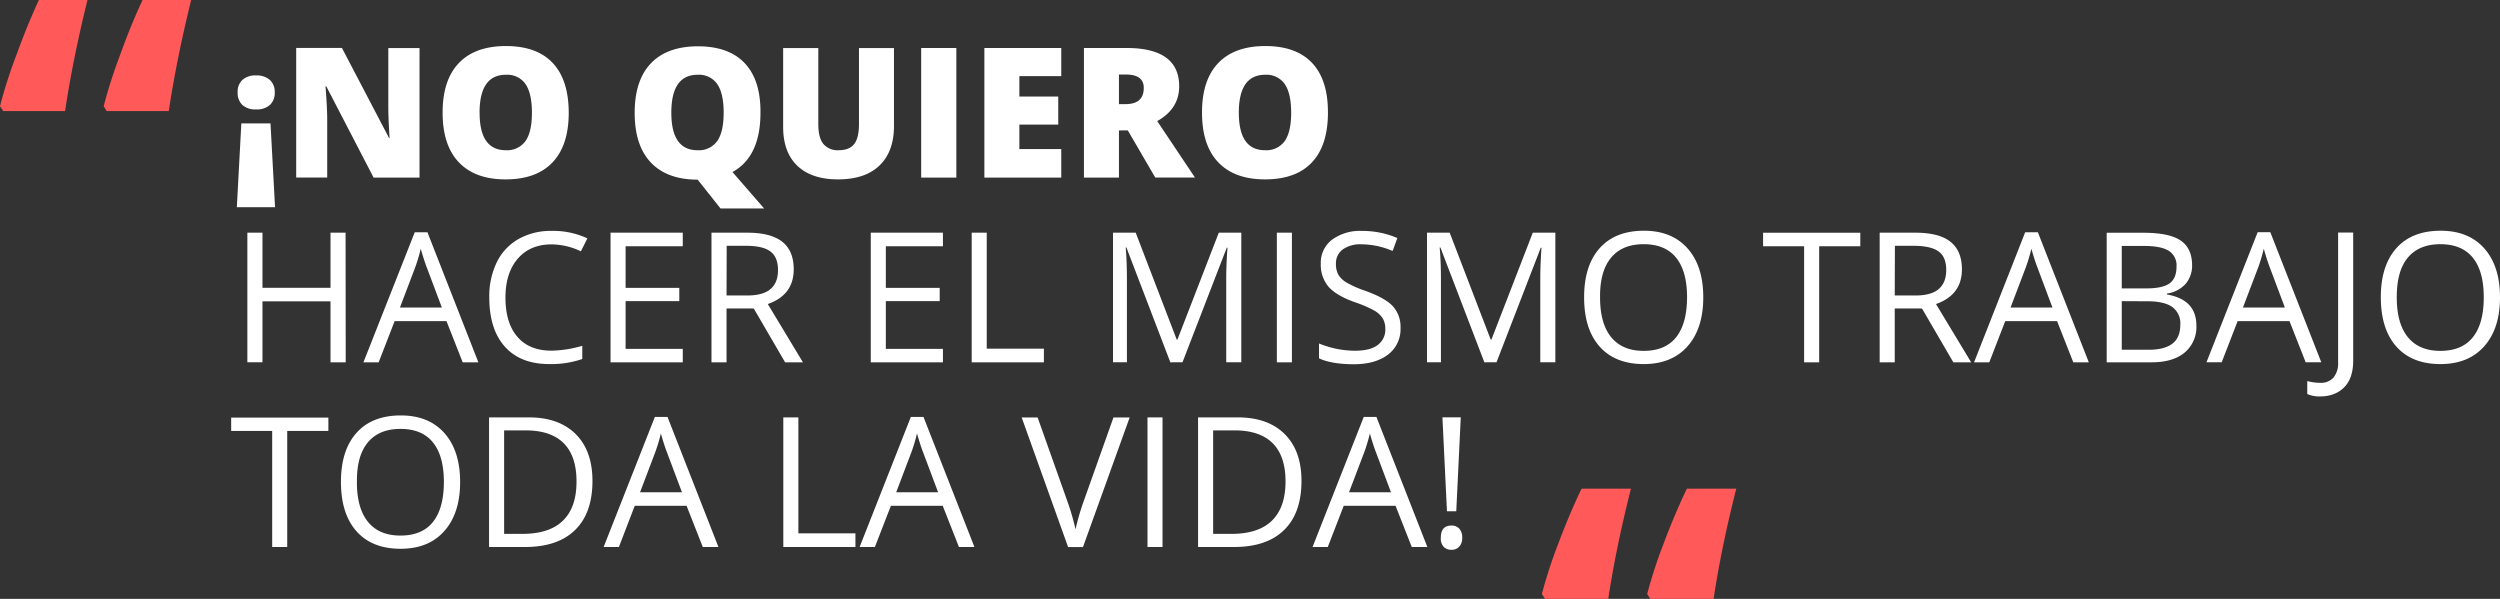
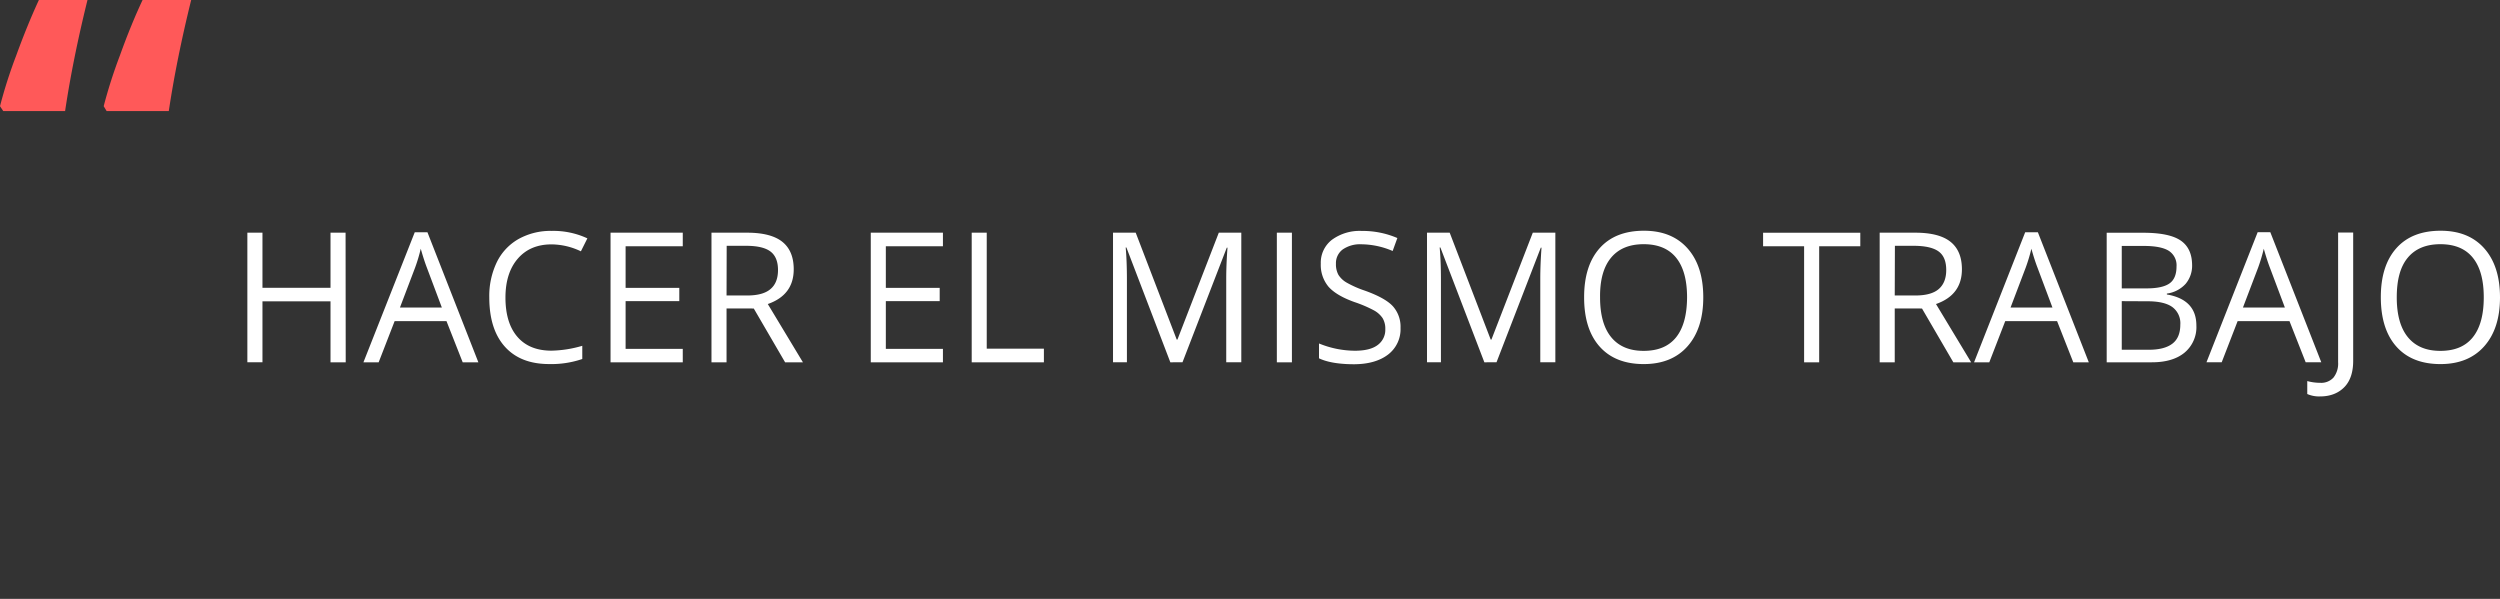
<svg xmlns="http://www.w3.org/2000/svg" viewBox="0 0 771.53 184.81">
  <rect x="0" y="0" width="771.53" height="184.81" fill="#333333" stroke="none" />
  <defs>
    <style>.cls-1{fill:#ff5959}.cls-2{isolation:isolate}.cls-3{fill:#fff}</style>
  </defs>
  <g id="Calque_2" data-name="Calque 2">
    <g id="Calque_1-2" data-name="Calque 1">
      <g id="Groupe_336" data-name="Groupe 336">
        <g id="Groupe_272-6" data-name="Groupe 272-6">
          <path id="Tracé_204-11" data-name="Tracé 204-11" class="cls-1" d="M0 32.77a147.71 147.71 0 015-15.63Q8.42 7.74 12 0h15q-4.52 18.27-6.91 34.28H1zm32 0a150.88 150.88 0 015-15.63Q40.37 7.74 44 0h15q-4.51 18.27-6.91 34.28H32.91z" />
        </g>
        <g id="_NO_QUIERO_HACER_EL_MISMO_TRABAJO_TODA_LA_VIDA_" data-name="NO QUIERO HACER EL MISMO TRABAJO TODA LA VIDA" class="cls-2">
          <g class="cls-2">
-             <path class="cls-3" d="M74.48 38.08h9l1.4 25.86H73.09zm10.31-9.6a5.12 5.12 0 01-1.46 3.88 6 6 0 01-4.33 1.4 5.84 5.84 0 01-4.22-1.38 5.15 5.15 0 01-1.44-3.9 4.94 4.94 0 011.48-3.83A5.93 5.93 0 0179 23.28a6.11 6.11 0 014.27 1.38 5 5 0 011.52 3.82zm44.68 26.33H115.3l-14.6-28.16h-.24c.34 4.43.52 7.81.52 10.14v18h-9.57v-40h14.11l14.54 27.79h.17q-.39-6-.39-9.71V14.83h9.63zm46.05-20.04q0 10.08-5 15.34t-14.5 5.25q-9.4 0-14.42-5.28t-5-15.37q0-10 5-15.24t14.51-5.26q9.54 0 14.46 5.22t4.95 15.34zm-27.51 0q0 11.59 8.06 11.59a7 7 0 006.09-2.81q2-2.82 2-8.78t-2-8.85a6.86 6.86 0 00-6-2.85q-8.16 0-8.16 11.7zm86.68 0q0 13.59-8.64 18.32l9.76 11.24h-13.45l-7.06-8.89q-9.41 0-14.43-5.28t-5-15.37q0-10 5-15.24t14.5-5.26q9.54 0 14.47 5.22t4.85 15.26zm-27.51 0q0 11.59 8.07 11.59a6.94 6.94 0 006.08-2.81q2-2.82 2-8.78t-2-8.85a6.86 6.86 0 00-6-2.85q-8.15 0-8.15 11.7zm68.71-19.94V38.9q0 7.85-4.44 12.15t-12.81 4.31q-8.17 0-12.56-4.19t-4.39-12V14.83h10.85V38.3q0 4.23 1.59 6.15a5.73 5.73 0 004.67 1.91q3.31 0 4.8-1.9c1-1.26 1.49-3.34 1.49-6.22V14.83zm8.4 39.98v-40h10.85v40zm43.23 0h-23.73v-40h23.73v8.69h-12.93v6.29h12v8.67h-12V46h12.93zm17.8-14.55v14.55h-10.8v-40h13.1q16.29 0 16.29 11.82 0 6.95-6.78 10.74l11.65 17.42h-12.25l-8.48-14.55zm0-8.12h2c3.78 0 5.66-1.66 5.66-5Q353 23 347.45 23h-2.13zm64.5 2.63q0 10.08-4.94 15.34t-14.5 5.25q-9.4 0-14.42-5.28t-5-15.37q0-10 5-15.24t14.51-5.26q9.54 0 14.46 5.22t4.89 15.34zm-27.5 0q0 11.59 8.06 11.59a7 7 0 006.09-2.81q2-2.82 2-8.78t-2-8.85a6.86 6.86 0 00-6-2.85q-8.16 0-8.15 11.7z" />
-           </g>
+             </g>
          <g class="cls-2">
            <path class="cls-3" d="M106.69 111.81H102V93H81v18.81h-4.66v-40H81v17h21v-17h4.65zm36.1 0l-5-12.71h-16l-4.93 12.71h-4.7L128 71.67h3.91l15.72 40.14zm-6.43-16.9l-4.65-12.38q-.9-2.36-1.86-5.77a51.22 51.22 0 01-1.72 5.77l-4.7 12.38zm33.85-19.49q-6.59 0-10.4 4.39t-3.82 12q0 7.86 3.68 12.13t10.49 4.28a35.85 35.85 0 009.54-1.5v4.07a29.36 29.36 0 01-10.25 1.56q-8.83 0-13.64-5.36T151 91.77a24.05 24.05 0 012.31-10.83 16.51 16.51 0 016.69-7.16 20.18 20.18 0 0110.27-2.52 24.8 24.8 0 0111 2.3l-2 4a21.22 21.22 0 00-9.06-2.14zm40.5 36.39h-22.29v-40h22.29V76h-17.64v12.84h16.57v4.1h-16.57v14.72h17.64zm13.51-16.62v16.62h-4.65v-40h11q7.35 0 10.87 2.82c2.34 1.88 3.51 4.7 3.51 8.48q0 7.92-8 10.72l10.85 18h-5.5l-9.68-16.62zm0-4h6.37q4.92 0 7.21-2c1.54-1.3 2.3-3.26 2.3-5.87s-.78-4.54-2.34-5.71-4.06-1.75-7.5-1.75h-6zM291 111.81h-22.27v-40H291V76h-17.62v12.84H290v4.1h-16.62v14.72H291zm8.88 0v-40h4.64v35.79h17.64v4.21zm61.3 0l-13.56-35.44h-.22q.38 4.22.38 10v25.43h-4.29v-40h7l12.66 33h.22l12.77-33h6.94v40h-4.65V86.05q0-4.42.39-9.62h-.22l-13.67 35.38zm32.87 0v-40h4.65v40zm38.17-10.64a9.83 9.83 0 01-3.83 8.24q-3.83 2.94-10.39 3-7.11 0-10.94-1.83V106a29.55 29.55 0 0011.1 2.24c3.1 0 5.44-.58 7-1.76a5.79 5.79 0 002.36-4.91 6.25 6.25 0 00-.84-3.4 7.62 7.62 0 00-2.79-2.45 38.78 38.78 0 00-5.89-2.5q-5.58-2-8-4.73a10.48 10.48 0 01-2.39-7.14 8.91 8.91 0 013.44-7.35 14.46 14.46 0 019.19-2.73 27.07 27.07 0 0111 2.19l-1.45 4a24.88 24.88 0 00-9.63-2.07 9.37 9.37 0 00-5.8 1.61 5.25 5.25 0 00-2.07 4.41 6.74 6.74 0 00.76 3.4 7.21 7.21 0 002.59 2.43 31.46 31.46 0 005.56 2.45q6.29 2.25 8.65 4.81a9.47 9.47 0 012.37 6.67zm25.87 10.64l-13.57-35.44h-.22q.39 4.22.39 10v25.43h-4.3v-40h7l12.66 33h.22l12.77-33H480v40h-4.65V86.05q0-4.42.38-9.62h-.22l-13.67 35.38zm67.56-20.04q0 9.6-4.85 15.09t-13.5 5.5q-8.82 0-13.63-5.4t-4.79-15.25q0-9.75 4.81-15.13t13.67-5.37q8.61 0 13.45 5.46t4.84 15.1zm-31.85 0q0 8.12 3.46 12.32t10 4.19q6.65 0 10-4.18t3.39-12.33q0-8.07-3.38-12.24t-10-4.17q-6.64 0-10.1 4.2t-3.37 12.21zm67.62 20.04h-4.65V76h-12.66v-4.17h30V76h-12.69zm23.32-16.62v16.62h-4.65v-40h11q7.35 0 10.87 2.82c2.34 1.88 3.51 4.7 3.51 8.48q0 7.92-8 10.72l10.86 18h-5.5l-9.68-16.62zm0-4h6.37q4.92 0 7.22-2t2.3-5.87q0-4-2.34-5.71t-7.5-1.75h-6zm55.1 20.62l-5-12.71h-16l-4.92 12.71h-4.7L625 71.67h3.91l15.72 40.14zm-6.43-16.9l-4.64-12.38q-.91-2.36-1.86-5.77a51.42 51.42 0 01-1.73 5.77l-4.7 12.38zm16.74-23.08h11.29q8 0 11.51 2.38t3.56 7.52a8.71 8.71 0 01-2 5.87 9.54 9.54 0 01-5.79 3v.28q9.1 1.56 9.11 9.57a10.25 10.25 0 01-3.63 8.36q-3.62 3-10.13 3h-13.92zM654.8 89h7.65q4.92 0 7.09-1.54c1.43-1 2.16-2.77 2.16-5.21a5.3 5.3 0 00-2.41-4.86q-2.41-1.49-7.66-1.49h-6.83zm0 3.94v15h8.34q4.83 0 7.28-1.88c1.63-1.24 2.45-3.2 2.45-5.86a6.21 6.21 0 00-2.5-5.47q-2.5-1.76-7.62-1.75zm56.76 18.87l-5-12.71h-16l-4.92 12.71h-4.7l15.8-40.14h3.91l15.73 40.14zm-6.42-16.9l-4.65-12.38q-.9-2.36-1.86-5.77a53.39 53.39 0 01-1.72 5.77l-4.71 12.38z" />
            <path class="cls-3" d="M716.05 122.34a9.18 9.18 0 01-4-.74v-4a15 15 0 004 .54 5.1 5.1 0 004.11-1.64 7 7 0 001.41-4.73v-40h4.65v39.6c0 3.46-.88 6.15-2.63 8s-4.26 2.97-7.54 2.97zm55.48-30.57q0 9.6-4.86 15.09t-13.49 5.5q-8.83 0-13.63-5.4t-4.8-15.25q0-9.75 4.81-15.13t13.67-5.37q8.63 0 13.46 5.46t4.84 15.1zm-31.86 0q0 8.12 3.46 12.32t10 4.19q6.65 0 10-4.18c2.25-2.79 3.39-6.9 3.39-12.33s-1.13-9.46-3.38-12.24-5.58-4.17-10-4.17-7.79 1.4-10.1 4.2-3.37 6.87-3.37 12.21z" />
          </g>
          <g class="cls-2">
-             <path class="cls-3" d="M88.64 168.81H84V133H71.34v-4.13h30V133h-12.7zM142 148.77q0 9.6-4.85 15.09t-13.5 5.5q-8.83 0-13.63-5.4t-4.8-15.25q0-9.75 4.81-15.13t13.68-5.37q8.61 0 13.45 5.46t4.84 15.1zm-31.86 0q0 8.11 3.46 12.32t10 4.19q6.64 0 10-4.18t3.39-12.33q0-8.07-3.38-12.24t-10-4.17q-6.65 0-10.11 4.2t-3.34 12.21zm72.7-.33q0 9.9-5.37 15.14T162 168.81h-11.07v-40h12.25q9.33 0 14.5 5.17t5.16 14.46zm-4.92.16q0-7.82-3.92-11.78t-11.66-4h-6.76v31.94h5.66q8.31 0 12.5-4.09t4.18-12.07zm38.97 20.21l-5-12.71h-16L191 168.81h-4.71l15.81-40.14h3.9l15.72 40.14zm-6.43-16.9l-4.65-12.38q-.9-2.35-1.86-5.77a51.22 51.22 0 01-1.72 5.77l-4.7 12.38zm31.28 16.9v-40h4.65v35.79H264v4.21zm54.2 0l-5-12.71h-16L270 168.81h-4.71l15.81-40.14h3.9l15.72 40.14zm-6.43-16.9l-4.65-12.38q-.9-2.35-1.86-5.77a51.22 51.22 0 01-1.72 5.77l-4.7 12.38zm54.12-23.08h5l-14.41 40h-4.59l-14.33-40h4.92l9.19 25.87a73.72 73.72 0 012.51 8.67 72.42 72.42 0 012.57-8.83zm10.5 39.98v-40h4.64v40zm47.52-20.37q0 9.9-5.37 15.14t-15.47 5.23h-11.07v-40H382q9.31 0 14.49 5.17t5.16 14.46zm-4.92.16q0-7.82-3.93-11.78t-11.66-4h-6.75v31.94h5.66q8.31 0 12.49-4.09t4.19-12.07zm38.96 20.21l-5-12.71h-16l-4.92 12.71h-4.7l15.8-40.14h3.91l15.72 40.14zm-6.42-16.9l-4.65-12.38q-.9-2.35-1.86-5.77a53.39 53.39 0 01-1.72 5.77l-4.71 12.38zm15.39 14q0-3.72 3.28-3.72a3.13 3.13 0 012.45 1 4 4 0 01.86 2.76 3.92 3.92 0 01-.87 2.72 3.12 3.12 0 01-2.44 1 3.29 3.29 0 01-2.35-.86 3.69 3.69 0 01-.93-2.9zm4.76-8.12h-2.87l-1.4-29h5.66z" />
-           </g>
+             </g>
        </g>
        <g id="Groupe_273-6" data-name="Groupe 273-6">
-           <path id="Tracé_204-12" data-name="Tracé 204-12" class="cls-1" d="M475.84 183.32a145.43 145.43 0 015.05-15.51q3.51-9.33 7.2-17h15.24q-4.59 18.12-7 34h-19.51zm32.5 0a145.43 145.43 0 015.05-15.51q3.51-9.33 7.2-17h15.25q-4.61 18.12-7 34h-19.52z" />
-         </g>
+           </g>
      </g>
    </g>
  </g>
</svg>